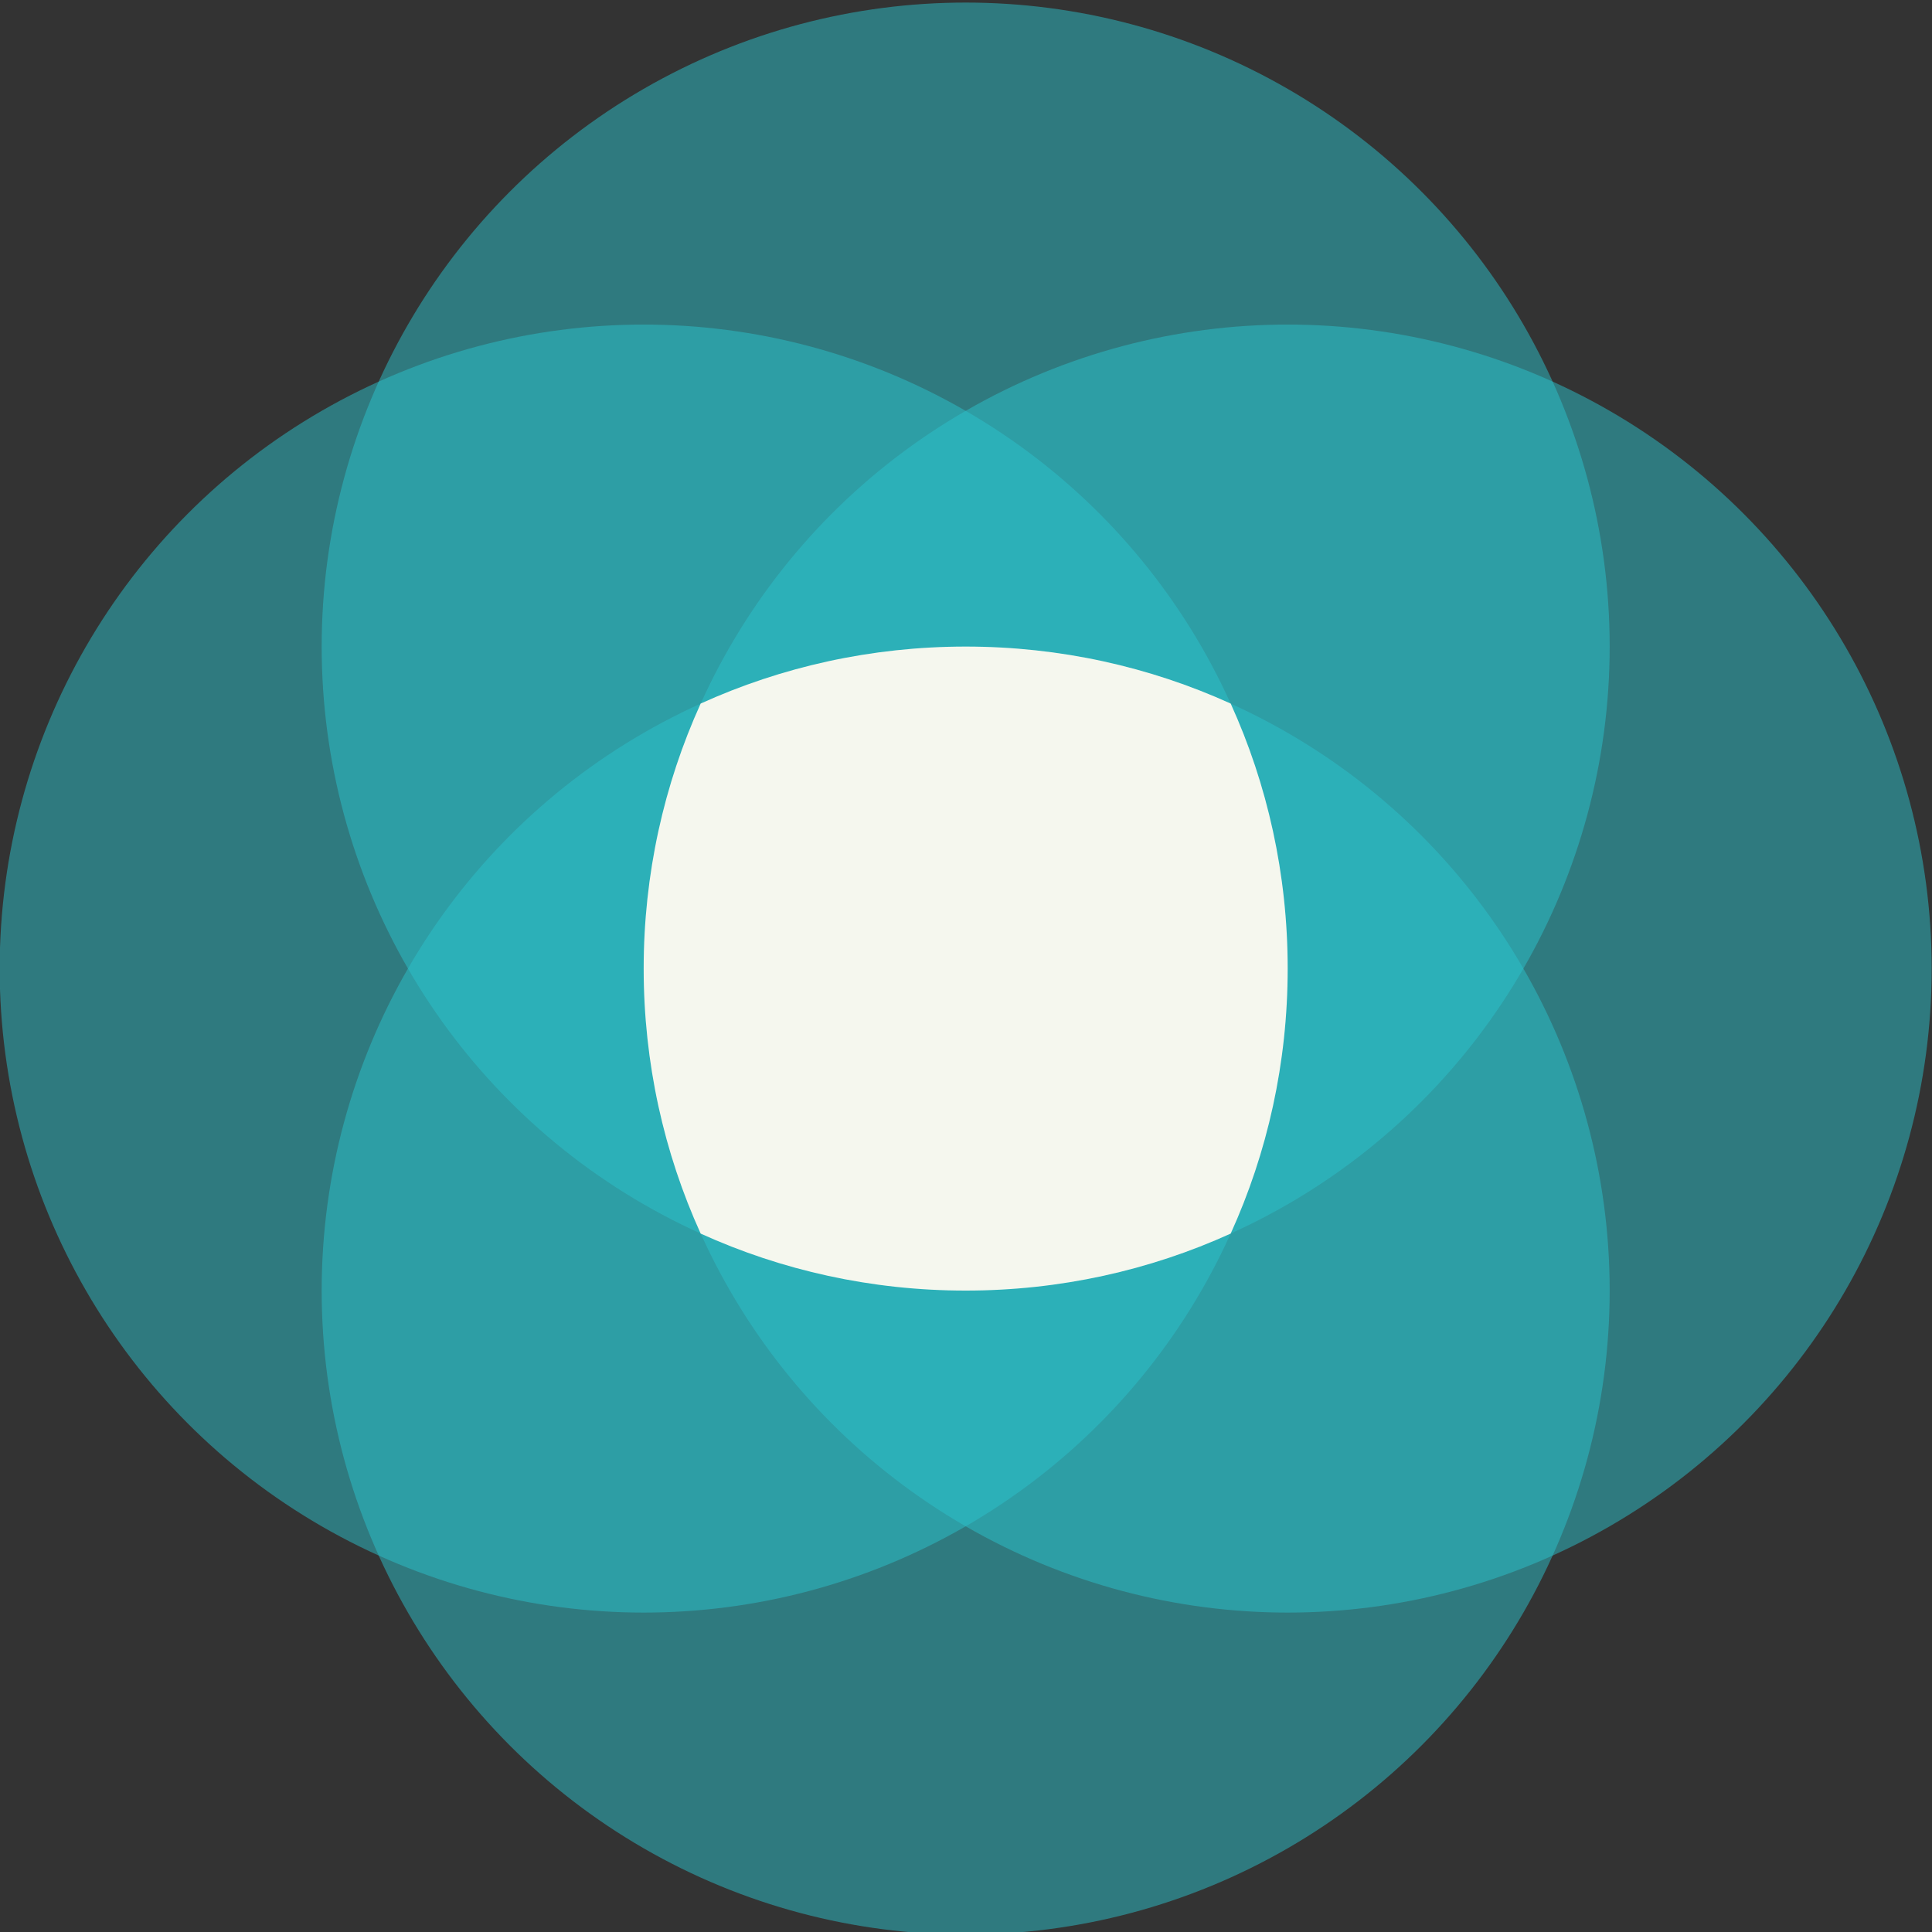
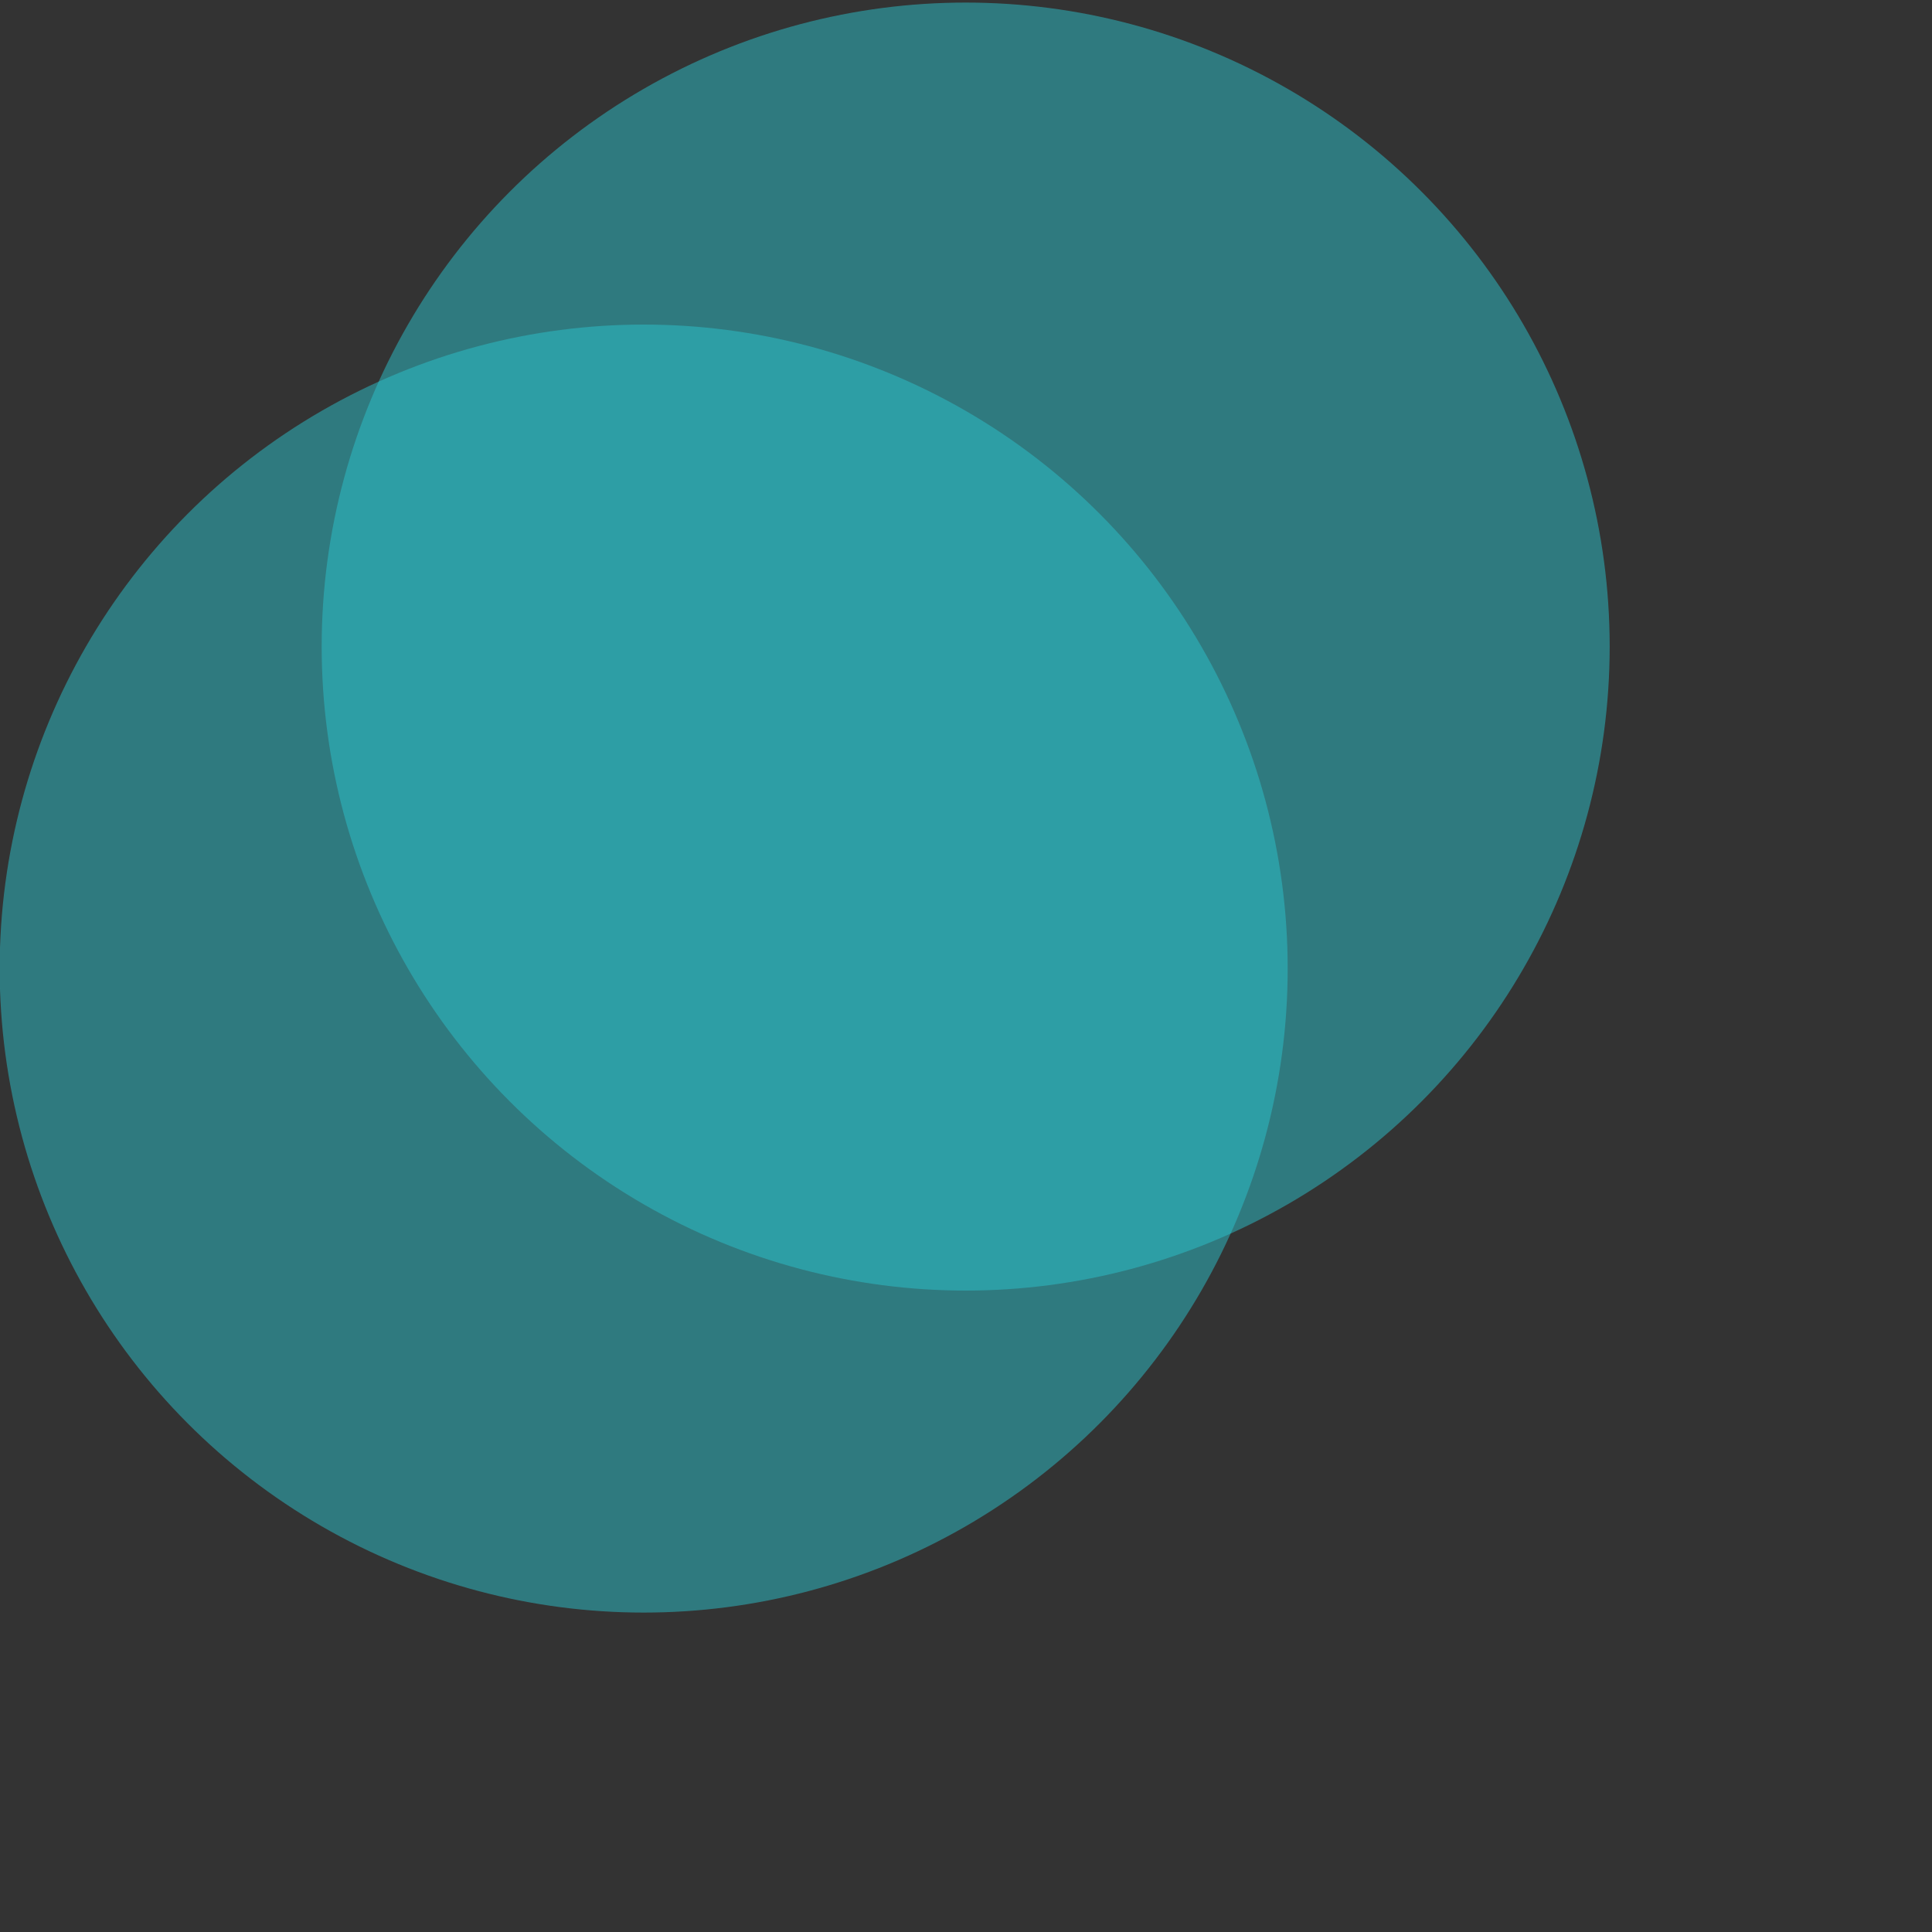
<svg xmlns="http://www.w3.org/2000/svg" enable-background="new 0 0 600 600" fill="#000000" id="Layer_1" version="1.1" viewBox="0 0 600 600" x="0px" xml:space="preserve" y="0px">
  <rect x="0" y="0" width="600" height="600" fill="#333333" stroke="none" />
  <g>
    <g id="change1_1">
-       <circle cx="399.9" cy="300.8" fill="#2dc3cc" opacity="0.5" r="200" />
-     </g>
+       </g>
    <g id="change1_2">
      <circle cx="199.9" cy="300.8" fill="#2dc3cc" opacity="0.5" r="200" />
    </g>
    <g id="change1_3">
-       <circle cx="299.9" cy="400.8" fill="#2dc3cc" opacity="0.5" r="200" />
-     </g>
+       </g>
    <g id="change1_4">
      <circle cx="299.9" cy="200.8" fill="#2dc3cc" opacity="0.5" r="200" />
    </g>
  </g>
  <g id="change2_1">
-     <path d="M382.2,218.5c-25.1-11.4-53-17.7-82.3-17.7s-57.2,6.3-82.3,17.7c-11.4,25.1-17.7,53-17.7,82.3  c0,29.3,6.3,57.2,17.7,82.3c25.1,11.4,53,17.7,82.3,17.7s57.2-6.3,82.3-17.7c11.4-25.1,17.7-53,17.7-82.3  C399.9,271.5,393.6,243.6,382.2,218.5z" fill="#f5f7ee" />
-   </g>
+     </g>
</svg>